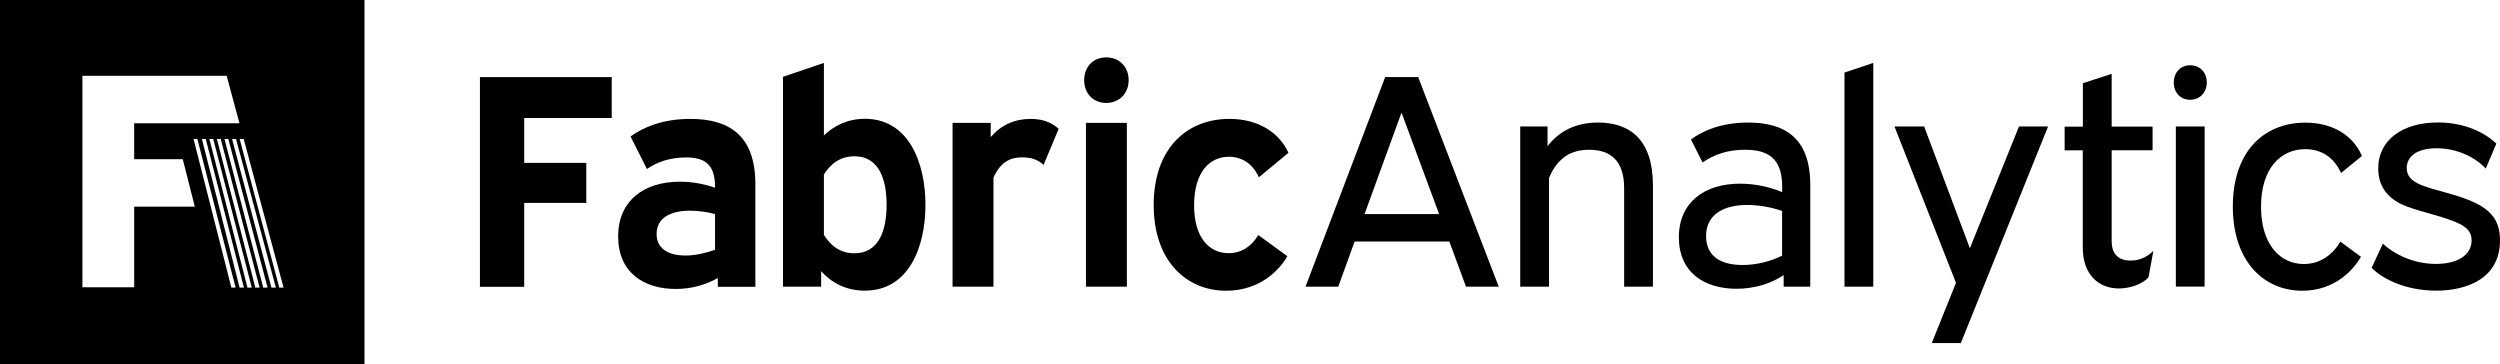
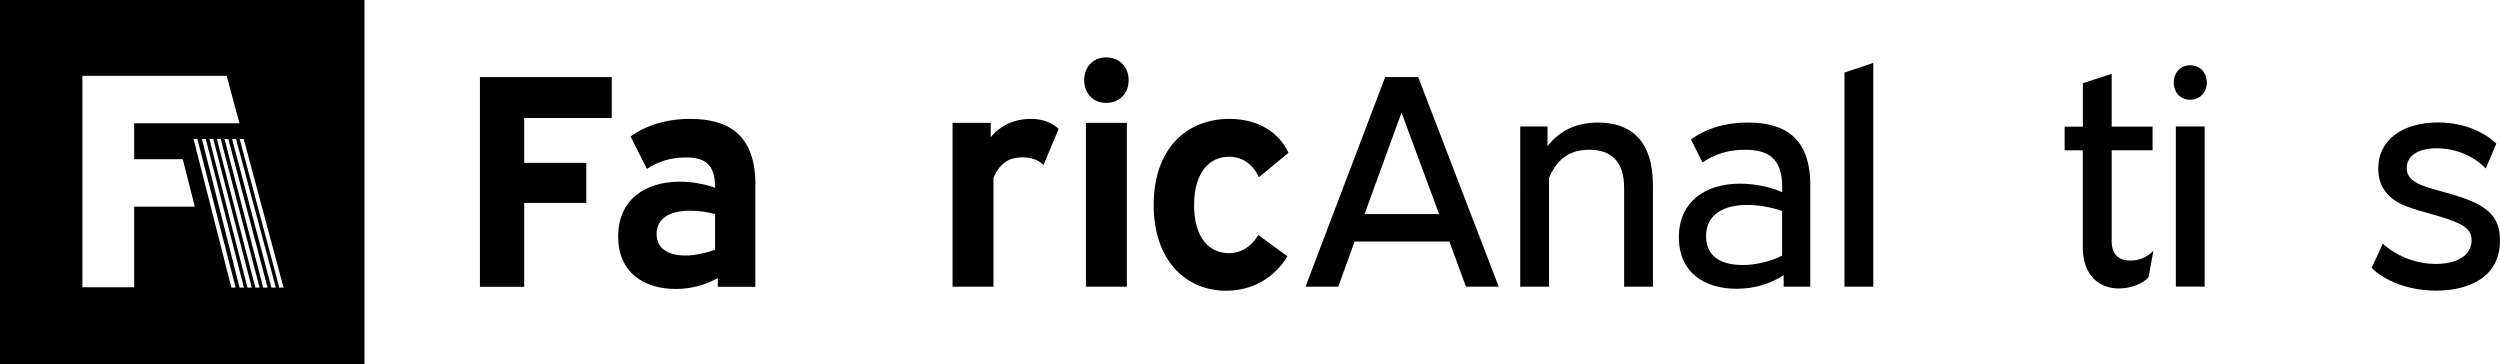
<svg xmlns="http://www.w3.org/2000/svg" id="Layer_2" data-name="Layer 2" viewBox="0 0 253.58 36.97">
  <defs>
    <style> .cls-1 { stroke-width: 0px; } </style>
  </defs>
  <g id="Layer_1-2" data-name="Layer 1">
    <g>
      <path class="cls-1" d="m0,0v36.97h36.97V0H0Zm13.61,20.97v8.17h-5.25V7.69h14.63l1.3,4.81h-10.68v3.65h4.93s1.22,4.81,1.22,4.81h-6.15Zm9.86,8.2l-3.84-15.07h.39l3.88,15.07h-.44Zm.83,0l-3.82-15.07h.39l3.87,15.07h-.44Zm.8,0l-3.86-15.07h.39l3.91,15.07h-.44Zm.8,0l-3.9-15.07h.39l3.94,15.07h-.44Zm.8,0l-3.93-15.07h.39l3.98,15.07h-.44Zm.83,0l-3.99-15.07h.4l4.04,15.07h-.44Zm.8,0l-4.02-15.07h.41l4.04,15.07h-.43Z" />
      <g>
        <path class="cls-1" d="m62.05,7.82v4.15h-8.88v4.55h6.3v4.06h-6.3v8.51h-4.49V7.82h13.37Z" />
        <path class="cls-1" d="m63.96,13.84c1.26-.92,3.26-1.78,6.05-1.78,3.87,0,6.61,1.6,6.61,6.64v10.39h-3.81v-.89c-1.26.71-2.7,1.11-4.27,1.11-3.26,0-5.84-1.69-5.84-5.32s2.61-5.56,6.27-5.56c1.2,0,2.43.22,3.56.61v-.06c0-2.33-1.05-3.01-2.95-3.01-1.63,0-2.92.46-3.96,1.17l-1.66-3.29Zm8.57,11.49v-3.62c-.83-.22-1.72-.34-2.55-.34-1.84,0-3.38.65-3.38,2.37,0,1.6,1.38,2.18,2.92,2.18.98,0,2.06-.25,3.01-.58Z" />
-         <path class="cls-1" d="m83.57,6.37v7.37c1.01-.98,2.4-1.69,4.15-1.69,4.45,0,6.15,4.45,6.15,8.73s-1.69,8.7-6.15,8.7c-1.9,0-3.38-.8-4.43-1.97v1.57h-3.87V7.79l4.15-1.41Zm0,11.34v6.11c.68,1.11,1.66,1.87,3.1,1.87,2.43,0,3.26-2.24,3.26-4.92s-.83-4.92-3.26-4.92c-1.44,0-2.43.77-3.1,1.85Z" />
        <path class="cls-1" d="m105.84,16.73c-.52-.52-1.23-.77-2.15-.77-1.14,0-2.18.4-2.92,2.06v11.06h-4.15V12.46h3.87v1.44c1.07-1.23,2.43-1.84,4.06-1.84,1.44,0,2.31.52,2.83,1.01l-1.53,3.66Z" />
-         <path class="cls-1" d="m114.48,8.13c0,1.35-.95,2.31-2.27,2.31s-2.24-.95-2.24-2.31.92-2.31,2.24-2.31c1.32,0,2.27.95,2.27,2.31Zm-.18,4.33v16.62h-4.15V12.46h4.15Z" />
+         <path class="cls-1" d="m114.48,8.13c0,1.35-.95,2.31-2.27,2.31s-2.24-.95-2.24-2.31.92-2.31,2.24-2.31c1.32,0,2.27.95,2.27,2.31Zm-.18,4.33v16.62h-4.15V12.46h4.15" />
        <path class="cls-1" d="m127.69,17.99c-.58-1.32-1.66-2.09-3.04-2.09-1.94,0-3.53,1.54-3.53,4.92s1.6,4.86,3.5,4.86c1.26,0,2.31-.65,3.01-1.84l2.95,2.15c-.71,1.26-2.67,3.5-6.21,3.5-4.03,0-7.35-3.01-7.35-8.7s3.32-8.73,7.68-8.73c3.04,0,5.1,1.48,5.99,3.44l-3.01,2.49Z" />
        <path class="cls-1" d="m143.85,7.82l8.17,21.26h-3.32l-1.69-4.58h-9.61l-1.66,4.58h-3.32l8.08-21.26s3.35,0,3.35,0Zm-5.44,13.89h7.56l-3.81-10.29-3.75,10.29Z" />
        <path class="cls-1" d="m156.97,12.83v2c1.2-1.57,2.92-2.4,5.13-2.4,3.29,0,5.56,1.81,5.56,6.36v10.29h-2.92v-9.99c0-2.83-1.41-3.9-3.56-3.9-1.72,0-3.16.71-4.06,2.86v11.03h-2.92V12.83h2.77Z" />
        <path class="cls-1" d="m171.51,14.15c1.2-.89,3.1-1.72,5.81-1.72,3.69,0,6.3,1.54,6.3,6.33v10.32h-2.7v-1.17c-1.35.89-3.01,1.38-4.79,1.38-3.26,0-5.84-1.66-5.84-5.22s2.61-5.44,6.21-5.44c1.44,0,2.98.31,4.27.86v-.55c0-2.89-1.44-3.75-3.78-3.75-1.72,0-3.1.46-4.3,1.29l-1.17-2.33Zm9.25,11.77v-4.52c-1.11-.4-2.43-.61-3.56-.61-2.33,0-4.15.95-4.15,3.14s1.66,2.95,3.72,2.95c1.29,0,2.8-.34,3.99-.95Z" />
        <path class="cls-1" d="m190.01,6.37v22.71h-2.92V7.36l2.92-.98Z" />
-         <path class="cls-1" d="m195.17,12.83l4.64,12.35,4.98-12.35h2.95l-8.85,21.97h-2.95l2.46-6.11-6.24-15.86h3.01Z" />
        <path class="cls-1" d="m211.27,12.83v-4.39l2.92-.95v5.35h4.15v2.4h-4.15v9.22c0,1.29.68,1.97,1.9,1.97.86,0,1.6-.28,2.33-.98l-.49,2.67c-.58.68-1.84,1.14-3.01,1.14-2,0-3.66-1.35-3.66-4.15v-9.86h-1.84v-2.4h1.84Z" />
        <path class="cls-1" d="m223.84,8.37c0,1.01-.71,1.75-1.69,1.75s-1.66-.74-1.66-1.75.68-1.75,1.66-1.75,1.69.71,1.69,1.75Zm-.22,4.45v16.25h-2.92V12.83h2.92Z" />
-         <path class="cls-1" d="m237.45,17.53c-.71-1.57-2-2.4-3.62-2.4-2.49,0-4.49,1.94-4.49,5.84s2,5.81,4.33,5.81c1.66,0,2.92-.92,3.72-2.27l2.09,1.54c-.71,1.23-2.58,3.44-5.96,3.44-3.87,0-7.04-2.95-7.04-8.54s3.16-8.51,7.35-8.51c2.95,0,4.92,1.44,5.75,3.38l-2.12,1.72Z" />
        <path class="cls-1" d="m252.14,17.1c-1.07-1.14-2.89-2.06-4.98-2.06s-3.04.89-3.04,2c0,.83.52,1.32,1.38,1.69,1.44.61,3.81.98,5.62,1.87,1.66.83,2.46,1.9,2.46,3.78,0,3.81-3.26,5.1-6.48,5.1-2.98,0-5.35-1.11-6.54-2.31l1.14-2.46c1.17,1.11,3.16,2.06,5.38,2.06,2.09,0,3.62-.83,3.62-2.4,0-.89-.52-1.41-1.75-1.9-1.75-.71-4.03-1.11-5.41-1.78s-2.31-1.81-2.31-3.6c0-2.98,2.58-4.67,6.05-4.67,2.77,0,4.82,1.07,5.93,2.15l-1.07,2.52Z" />
      </g>
    </g>
  </g>
</svg>